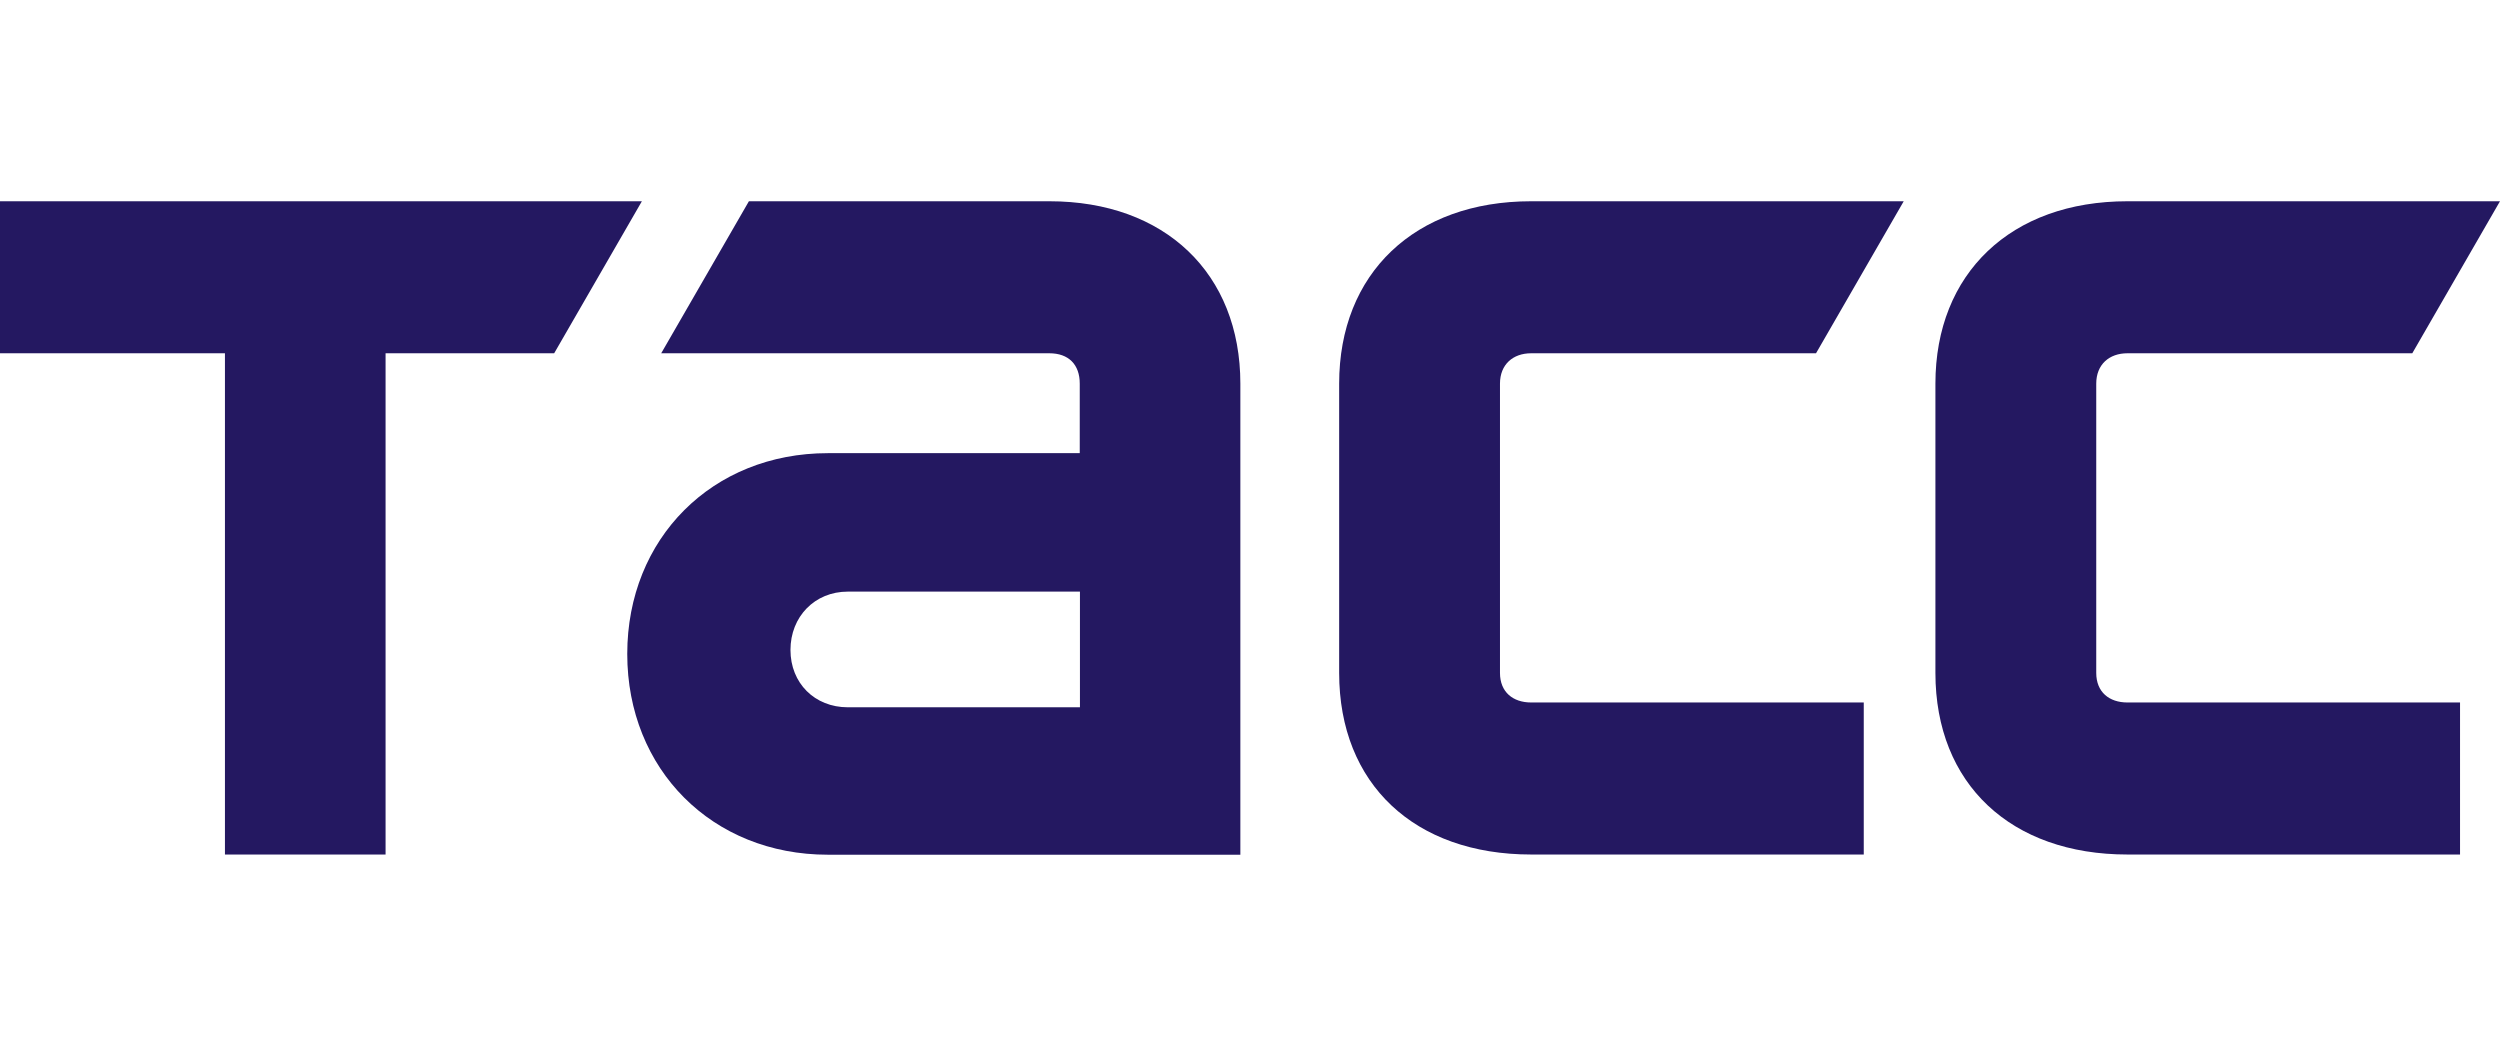
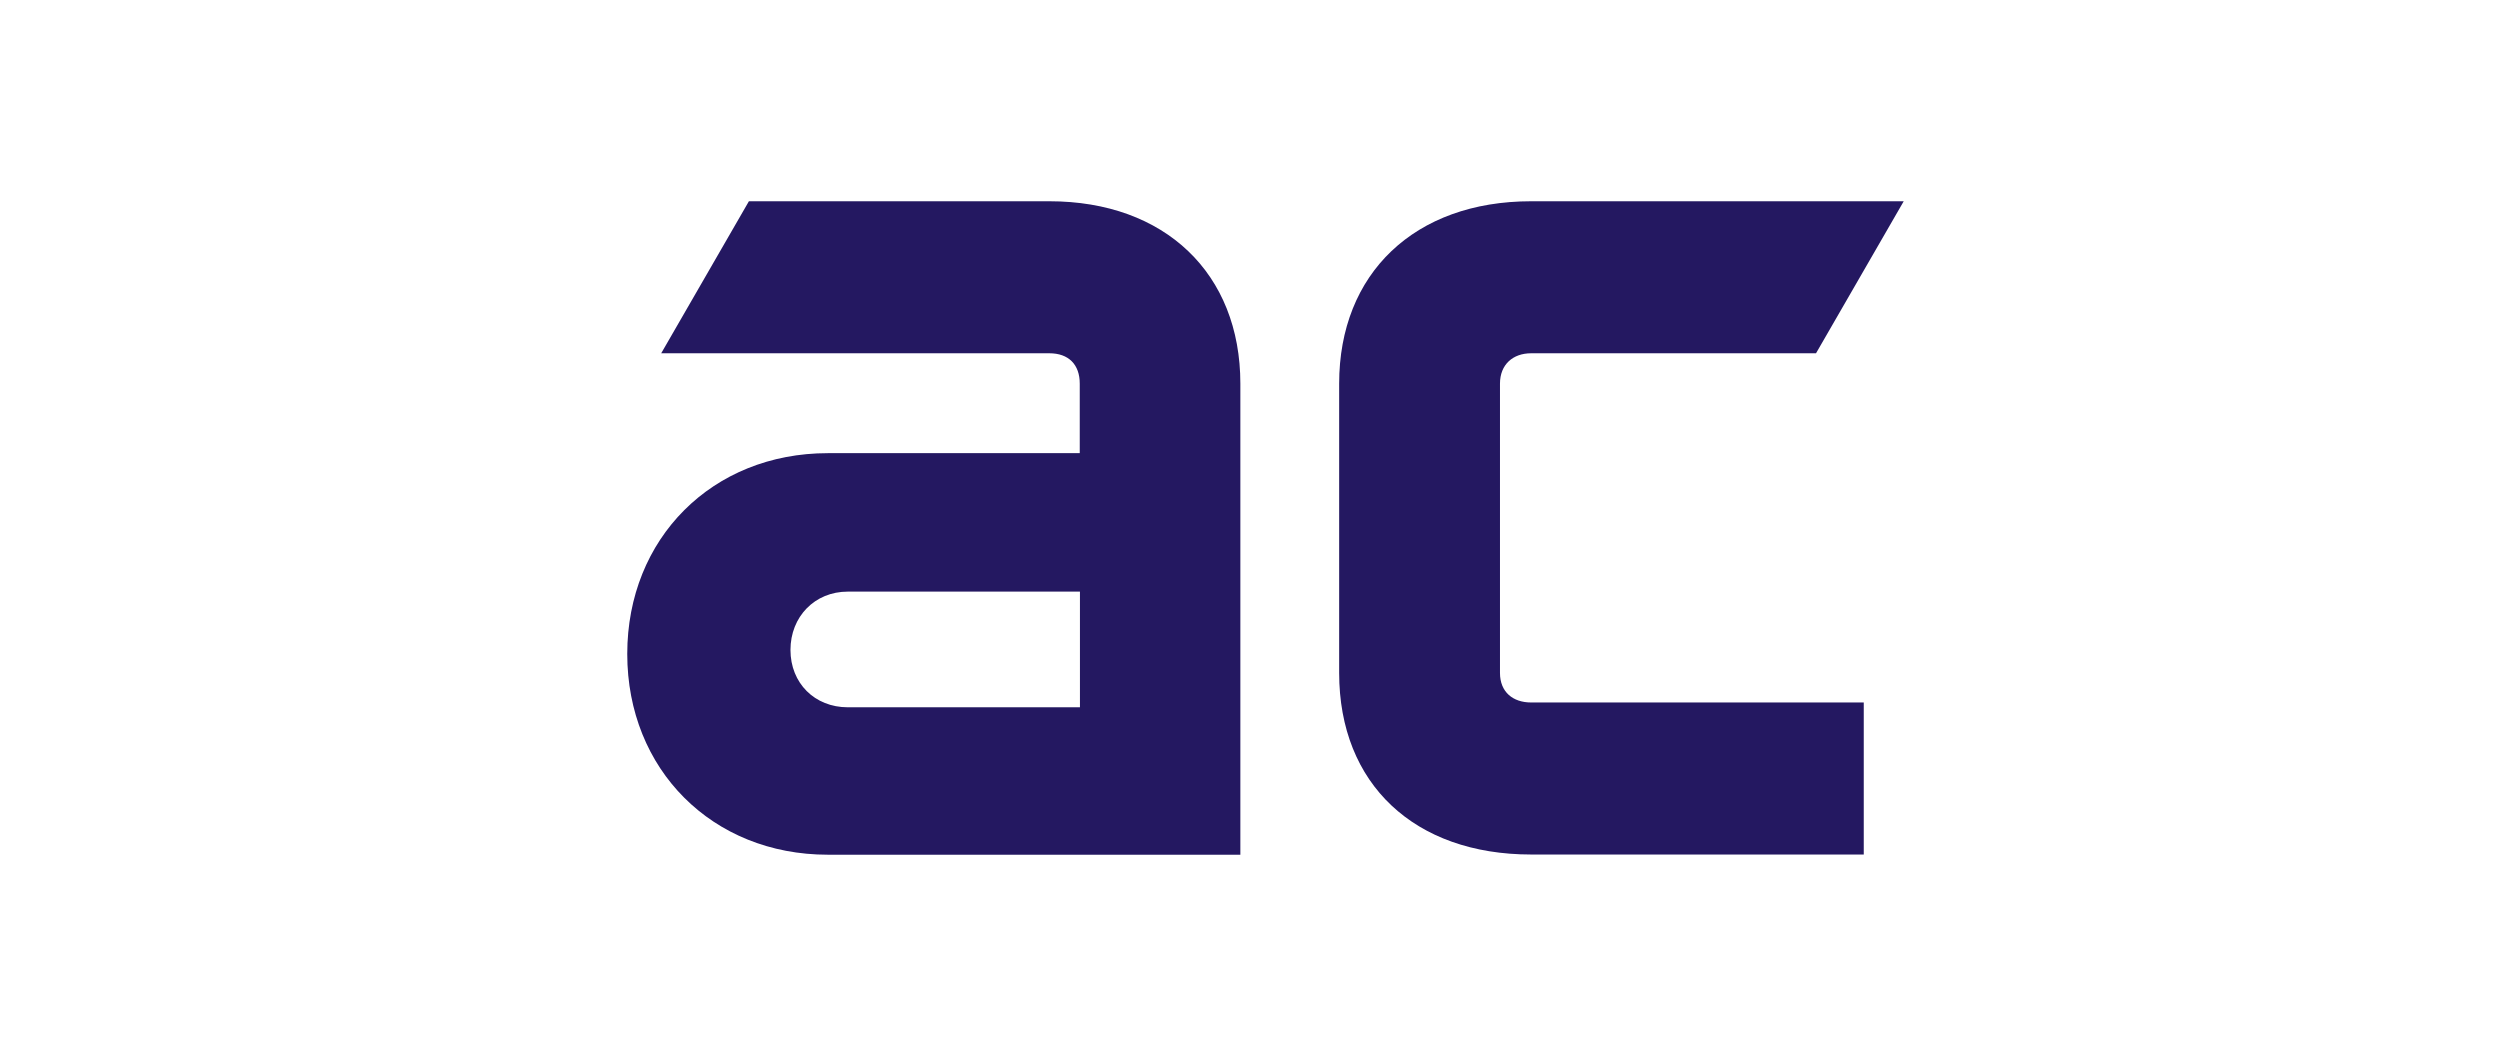
<svg xmlns="http://www.w3.org/2000/svg" width="139" height="59" viewBox="0 0 139 59" fill="none">
  <g clip-path="url(#clip0_15695_20665)">
-     <path d="M0 11.19H35.689L30.812 19.642H21.438V47.511H12.507V19.642H0V11.19Z" fill="#241861" />
    <path d="M85.131 19.642C84.121 19.642 83.399 20.264 83.399 21.331V37.414C83.399 38.481 84.121 39.058 85.131 39.058H103.625V47.511H85.131C78.656 47.511 74.457 43.601 74.457 37.414V21.331C74.457 15.199 78.656 11.19 85.131 11.19H105.847L100.971 19.642H85.131Z" fill="#241861" />
    <path d="M58.345 11.19H41.639L36.763 19.642H58.345C59.412 19.642 60.034 20.264 60.034 21.331V25.196H46.027C39.607 25.196 34.875 29.928 34.875 36.359C34.875 42.791 39.607 47.522 46.027 47.522H68.964V21.331C68.964 15.199 64.765 11.19 58.345 11.19ZM60.045 39.325H47.138C45.294 39.325 43.95 37.981 43.95 36.137C43.95 34.293 45.294 32.894 47.138 32.894H60.045V39.325Z" fill="#241861" />
-     <path d="M118.284 19.642C117.273 19.642 116.551 20.264 116.551 21.331V37.414C116.551 38.481 117.273 39.058 118.284 39.058H136.778V47.511H118.284C111.819 47.511 107.609 43.601 107.609 37.414V21.331C107.609 15.199 111.808 11.19 118.284 11.19H138.999L134.123 19.642H118.284Z" fill="#241861" />
  </g>
  <defs>
    <clipPath id="clip0_15695_20665">
      <rect width="139" height="36.322" fill="white" transform="translate(0 11.19)" />
    </clipPath>
  </defs>
</svg>